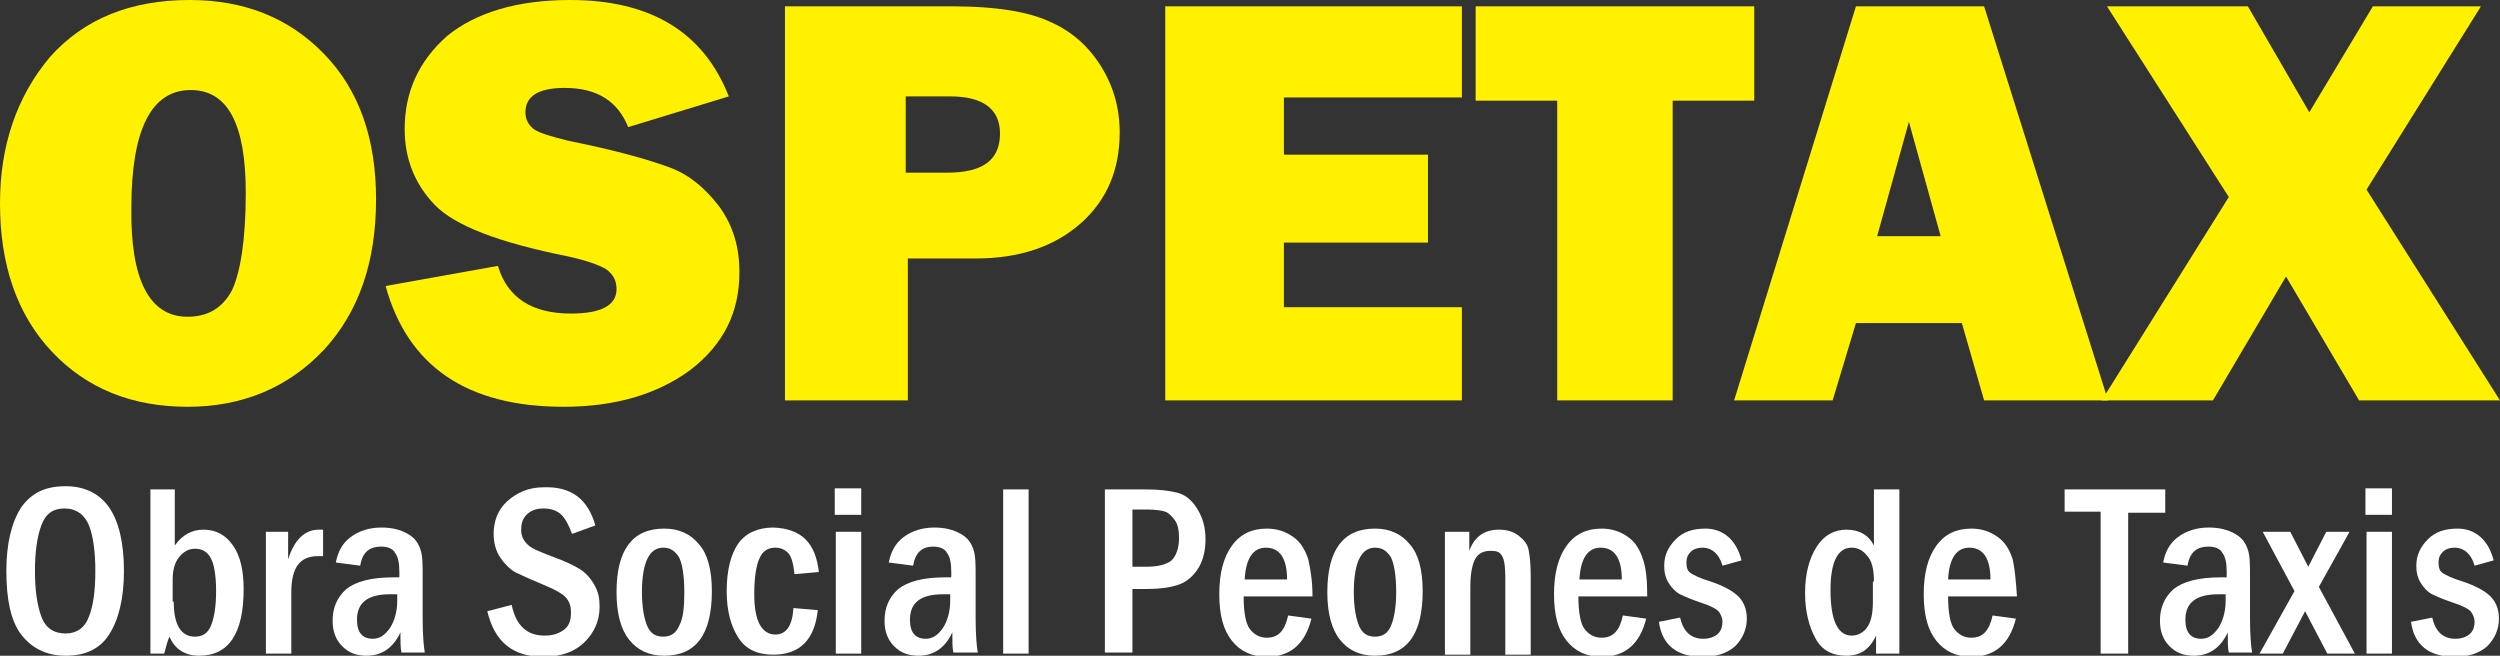
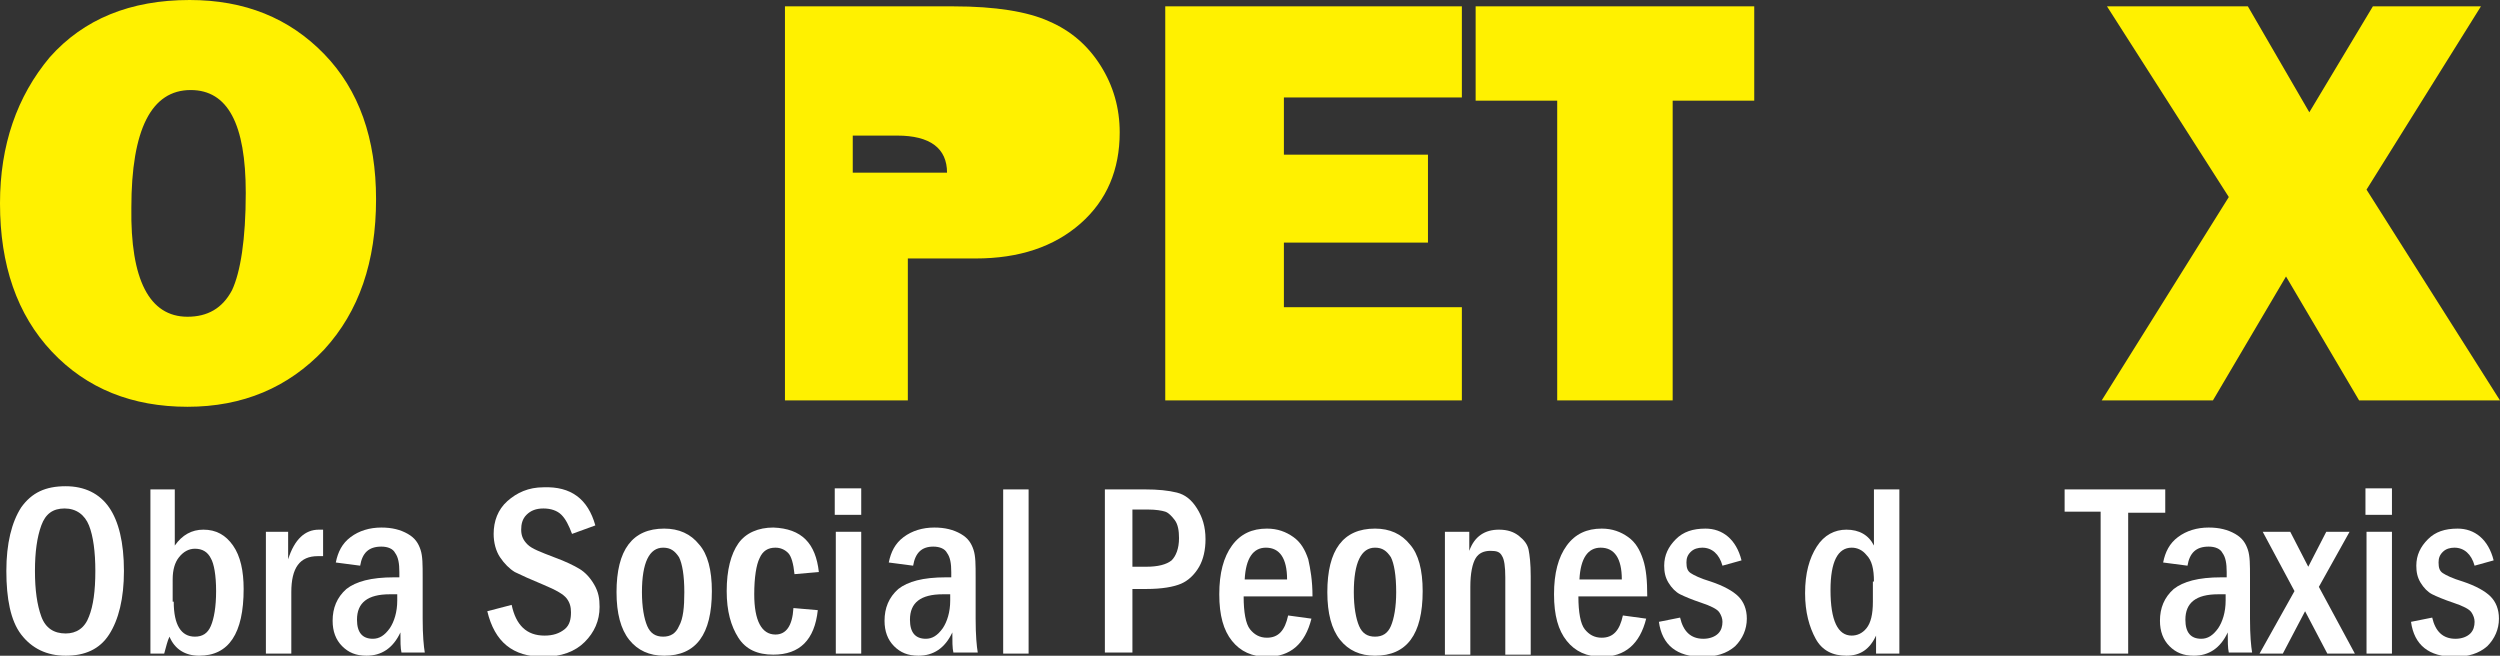
<svg xmlns="http://www.w3.org/2000/svg" id="Layer_1" x="0px" y="0px" viewBox="0 0 236 61.9" style="enable-background:new 0 0 236 61.9;" xml:space="preserve">
  <rect x="0" y="0" width="236" height="61.9" fill="#333333" stroke="none" />
  <style type="text/css">
	.st0{fill:#FFF100;}
	.st1{fill:#FFFFFF;}
</style>
  <g>
    <g>
      <path class="st0" d="M17.7,38.4c-5.2,0-9.5-1.7-12.8-5.2C1.6,29.7,0,25,0,19.2C0,13.7,1.6,9.1,4.7,5.4C7.9,1.8,12.3,0,17.9,0    c5.2,0,9.4,1.7,12.7,5.1c3.3,3.4,4.9,8,4.9,13.7c0,5.9-1.6,10.6-4.9,14.2C27.2,36.6,22.9,38.4,17.7,38.4z M17.7,29.9    c1.9,0,3.3-0.8,4.2-2.5c0.8-1.7,1.3-4.8,1.3-9.2c0-6.5-1.7-9.7-5.2-9.7c-3.7,0-5.6,3.7-5.6,11.1C12.3,26.4,14.1,29.9,17.7,29.9z" />
-       <path class="st0" d="M36.4,27L47,25.1c0.9,3,3.2,4.5,6.9,4.5c2.9,0,4.3-0.8,4.3-2.3c0-0.8-0.3-1.4-1-1.9c-0.7-0.4-1.8-0.8-3.6-1.2    c-6.5-1.3-10.7-2.9-12.6-4.9c-1.9-2-2.8-4.4-2.8-7.1c0-3.5,1.3-6.4,4-8.8C44.9,1.2,48.8,0,53.8,0c7.6,0,12.6,3,15,9.1L59.3,12    c-1-2.5-3-3.7-6-3.7c-2.5,0-3.7,0.8-3.7,2.3c0,0.7,0.3,1.2,0.8,1.6c0.6,0.4,1.7,0.7,3.3,1.1c4.5,0.9,7.6,1.8,9.5,2.5    c1.9,0.7,3.4,2,4.7,3.7c1.3,1.8,1.9,3.8,1.9,6.2c0,3.8-1.5,6.8-4.6,9.2c-3.1,2.3-7.1,3.5-12,3.5C44.1,38.4,38.5,34.6,36.4,27z" />
-       <path class="st0" d="M85.7,24.3v13.5H74.1V0.6H90c4,0,7,0.5,9,1.4c2.1,0.9,3.7,2.3,4.9,4.2c1.2,1.9,1.8,4,1.8,6.3    c0,3.5-1.2,6.4-3.7,8.6c-2.5,2.2-5.8,3.3-9.9,3.3H85.7z M85.6,16.3h3.8c3.4,0,5-1.2,5-3.7c0-2.3-1.6-3.5-4.7-3.5h-4.2V16.3z" />
+       <path class="st0" d="M85.7,24.3v13.5H74.1V0.6H90c4,0,7,0.5,9,1.4c2.1,0.9,3.7,2.3,4.9,4.2c1.2,1.9,1.8,4,1.8,6.3    c0,3.5-1.2,6.4-3.7,8.6c-2.5,2.2-5.8,3.3-9.9,3.3H85.7z M85.6,16.3h3.8c0-2.3-1.6-3.5-4.7-3.5h-4.2V16.3z" />
      <path class="st0" d="M138,28.9v8.9h-28V0.6h28v8.6h-16.8v5.4h13.6v8.3h-13.6v6.1H138z" />
      <path class="st0" d="M157.9,9.5v28.3H147V9.5h-7.7V0.6h26.3v8.9H157.9z" />
    </g>
    <g>
-       <path class="st0" d="M187.3,37.8l-2.1-7.3h-10l-2.2,7.3h-9.3l11.5-37.2h12.1L199,37.8H187.3z M177.2,22.3h6l-3-10.8L177.2,22.3z" />
      <path class="st0" d="M234.2,0.6l-10.8,17.3L236,37.8h-13.3l-6.9-11.7l-6.9,11.7h-10.5l12-19.2l-11.5-18h13.3l5.8,10l6-10H234.2z" />
    </g>
    <g>
      <path class="st1" d="M11.7,53.9c0,2.6-0.5,4.6-1.4,6c-0.9,1.4-2.3,2-4.1,2c-1.8,0-3.2-0.7-4.2-2c-1-1.3-1.4-3.4-1.4-6    c0-2.6,0.5-4.6,1.4-6c1-1.4,2.3-2,4.2-2c1.8,0,3.2,0.7,4.1,2C11.2,49.2,11.7,51.2,11.7,53.9z M9,53.9c0-1.8-0.2-3.3-0.6-4.3    S7.2,48,6.1,48c-1.1,0-1.8,0.5-2.2,1.6c-0.4,1.1-0.6,2.5-0.6,4.3c0,1.8,0.2,3.2,0.6,4.3c0.4,1.1,1.2,1.6,2.3,1.6    c1,0,1.8-0.5,2.2-1.6C8.8,57.2,9,55.8,9,53.9z" />
      <path class="st1" d="M14.1,46.2h2.4v5.3c0.7-1,1.6-1.5,2.7-1.5c1.2,0,2.1,0.5,2.8,1.5c0.7,1,1,2.4,1,4.1c0,4.2-1.4,6.3-4.2,6.3    c-1.3,0-2.3-0.6-2.8-1.8c-0.2,0.4-0.3,0.9-0.5,1.6h-1.3V46.2z M16.4,56.8c0,2.2,0.7,3.3,2,3.3c0.7,0,1.2-0.3,1.5-1    s0.5-1.8,0.5-3.3c0-1.5-0.2-2.6-0.5-3.1c-0.3-0.6-0.8-0.9-1.5-0.9c-0.6,0-1.1,0.3-1.5,0.8c-0.4,0.5-0.6,1.2-0.6,2.1V56.8z" />
      <path class="st1" d="M25.1,50.2h2.1v2.6c0.6-1.9,1.6-2.8,2.9-2.8c0.1,0,0.3,0,0.4,0v2.5c-0.2,0-0.4,0-0.5,0    c-1.7,0-2.5,1.1-2.5,3.4v5.8h-2.4V50.2z" />
    </g>
    <g>
      <path class="st1" d="M34,53.4l-2.3-0.3c0.2-1,0.6-1.8,1.4-2.4c0.8-0.6,1.8-0.9,2.9-0.9c1,0,1.8,0.2,2.5,0.6s1,0.9,1.2,1.5    c0.2,0.6,0.2,1.4,0.2,2.6v3.9c0,1.6,0.1,2.6,0.2,3.2h-2.2c-0.1-0.4-0.1-1.1-0.1-1.9c-0.7,1.5-1.8,2.2-3.2,2.2    c-1,0-1.7-0.3-2.3-0.9c-0.6-0.6-0.9-1.4-0.9-2.4c0-1.2,0.4-2.2,1.3-3c0.9-0.7,2.3-1.1,4.5-1.1c0.1,0,0.3,0,0.5,0v-0.5    c0-0.8-0.1-1.4-0.4-1.8c-0.2-0.4-0.7-0.6-1.3-0.6C34.8,51.6,34.2,52.2,34,53.4z M37.5,56.1c-0.3,0-0.5,0-0.7,0    c-2.1,0-3.1,0.8-3.1,2.4c0,1.2,0.5,1.8,1.5,1.8c0.6,0,1.1-0.3,1.6-1c0.4-0.6,0.7-1.5,0.7-2.6V56.1z" />
      <path class="st1" d="M56.2,49.6L54,50.4c-0.3-0.8-0.6-1.4-1-1.8c-0.4-0.4-1-0.6-1.7-0.6c-0.7,0-1.2,0.2-1.6,0.6    c-0.4,0.4-0.5,0.9-0.5,1.4c0,0.6,0.2,1,0.6,1.4s1.2,0.7,2.5,1.2c1.1,0.4,1.9,0.8,2.4,1.1s1,0.8,1.4,1.5s0.5,1.3,0.5,2.1    c0,1.3-0.5,2.4-1.4,3.3c-0.9,0.9-2.2,1.4-3.9,1.4c-2.9,0-4.6-1.4-5.3-4.3l2.3-0.6c0.4,1.9,1.4,2.9,3.1,2.9c0.8,0,1.4-0.2,1.9-0.6    s0.6-1,0.6-1.6c0-0.5-0.1-0.9-0.4-1.3s-1-0.8-2.2-1.3c-1.2-0.5-2.1-0.9-2.7-1.2c-0.5-0.3-1-0.8-1.4-1.4c-0.4-0.6-0.6-1.4-0.6-2.2    c0-1.2,0.4-2.3,1.3-3.1c0.9-0.8,2-1.3,3.4-1.3C53.9,45.9,55.5,47.1,56.2,49.6z" />
      <path class="st1" d="M67.2,55.8c0,4.1-1.5,6.1-4.5,6.1c-1.4,0-2.5-0.5-3.3-1.5c-0.8-1-1.2-2.5-1.2-4.5c0-4,1.5-6,4.5-6    c1.4,0,2.5,0.5,3.3,1.5C66.8,52.3,67.2,53.8,67.2,55.8z M64.6,55.9c0-1.6-0.2-2.7-0.5-3.3c-0.4-0.6-0.8-0.9-1.5-0.9    c-1.3,0-2,1.4-2,4.2c0,1.4,0.2,2.5,0.5,3.2s0.8,1,1.5,1c0.7,0,1.2-0.3,1.5-1C64.5,58.4,64.6,57.3,64.6,55.9z" />
      <path class="st1" d="M77.3,54l-2.3,0.2c-0.1-1-0.3-1.7-0.6-2c-0.3-0.3-0.7-0.5-1.2-0.5c-0.7,0-1.2,0.3-1.5,1    c-0.3,0.6-0.5,1.8-0.5,3.4c0,2.5,0.7,3.8,2,3.8c1,0,1.6-0.8,1.7-2.5l2.3,0.2c-0.3,2.8-1.7,4.2-4.2,4.2c-1.5,0-2.6-0.5-3.3-1.6    s-1.1-2.5-1.1-4.4c0-2,0.4-3.5,1.1-4.5s1.9-1.5,3.3-1.5C75.7,49.9,77,51.3,77.3,54z" />
      <path class="st1" d="M81.3,48.6h-2.5v-2.5h2.5V48.6z M78.9,50.2h2.4v11.5h-2.4V50.2z" />
      <path class="st1" d="M86.2,53.4l-2.3-0.3c0.2-1,0.6-1.8,1.4-2.4c0.8-0.6,1.8-0.9,2.9-0.9c1,0,1.8,0.2,2.5,0.6s1,0.9,1.2,1.5    c0.2,0.6,0.2,1.4,0.2,2.6v3.9c0,1.6,0.1,2.6,0.2,3.2H90c-0.1-0.4-0.1-1.1-0.1-1.9c-0.7,1.5-1.8,2.2-3.2,2.2c-1,0-1.7-0.3-2.3-0.9    c-0.6-0.6-0.9-1.4-0.9-2.4c0-1.2,0.4-2.2,1.3-3c0.9-0.7,2.3-1.1,4.5-1.1c0.1,0,0.3,0,0.5,0v-0.5c0-0.8-0.1-1.4-0.4-1.8    c-0.2-0.4-0.7-0.6-1.3-0.6C87,51.6,86.4,52.2,86.2,53.4z M89.7,56.1c-0.3,0-0.5,0-0.7,0c-2.1,0-3.1,0.8-3.1,2.4    c0,1.2,0.5,1.8,1.5,1.8c0.6,0,1.1-0.3,1.6-1c0.4-0.6,0.7-1.5,0.7-2.6V56.1z" />
      <path class="st1" d="M94.7,46.2h2.4v15.5h-2.4V46.2z" />
      <path class="st1" d="M104.3,46.2h3.8c1.2,0,2.2,0.1,3,0.3c0.8,0.2,1.4,0.7,1.9,1.5c0.5,0.8,0.8,1.7,0.8,2.9c0,1-0.2,1.9-0.6,2.6    c-0.4,0.7-1,1.3-1.7,1.6c-0.7,0.3-1.8,0.5-3.3,0.5h-1.3v6h-2.6V46.2z M106.9,48.1v5.4h1.3c1.1,0,1.9-0.2,2.4-0.6    c0.4-0.4,0.7-1.1,0.7-2.1c0-0.7-0.1-1.3-0.4-1.7c-0.3-0.4-0.6-0.7-0.9-0.8c-0.3-0.1-0.9-0.2-1.6-0.2H106.9z" />
    </g>
    <g>
      <path class="st1" d="M123.9,56.3h-6.5c0,1.5,0.2,2.6,0.6,3.1c0.4,0.5,0.9,0.8,1.6,0.8c1.1,0,1.7-0.7,2-2.1l2.2,0.3    c-0.6,2.4-2,3.6-4.2,3.6c-1.4,0-2.5-0.5-3.3-1.5c-0.8-1-1.2-2.4-1.2-4.4c0-2,0.4-3.5,1.2-4.6c0.8-1.1,1.9-1.6,3.3-1.6    c1,0,1.8,0.3,2.5,0.8c0.7,0.5,1.1,1.2,1.4,2.1C123.7,53.7,123.9,54.8,123.9,56.3z M121.5,54.7c0-2-0.7-3-2-3c-1.2,0-1.9,1-2,3    H121.5z" />
      <path class="st1" d="M134.3,55.8c0,4.1-1.5,6.1-4.5,6.1c-1.4,0-2.5-0.5-3.3-1.5c-0.8-1-1.2-2.5-1.2-4.5c0-4,1.5-6,4.5-6    c1.4,0,2.5,0.5,3.3,1.5C133.9,52.3,134.3,53.8,134.3,55.8z M131.8,55.9c0-1.6-0.2-2.7-0.5-3.3c-0.4-0.6-0.8-0.9-1.5-0.9    c-1.3,0-2,1.4-2,4.2c0,1.4,0.2,2.5,0.5,3.2s0.8,1,1.5,1c0.7,0,1.2-0.3,1.5-1C131.6,58.4,131.8,57.3,131.8,55.9z" />
      <path class="st1" d="M136.5,50.2h2.2v1.8c0.5-1.4,1.5-2,2.8-2c0.8,0,1.4,0.2,1.9,0.6c0.5,0.4,0.8,0.8,0.9,1.3    c0.1,0.5,0.2,1.3,0.2,2.5v7.4h-2.4v-7.3c0-1-0.1-1.7-0.3-2c-0.2-0.4-0.5-0.5-1.1-0.5c-0.6,0-1.1,0.2-1.4,0.7    c-0.3,0.5-0.5,1.4-0.5,2.7v6.4h-2.4V50.2z" />
      <path class="st1" d="M155.5,56.3h-6.5c0,1.5,0.2,2.6,0.6,3.1c0.4,0.5,0.9,0.8,1.6,0.8c1.1,0,1.7-0.7,2-2.1l2.2,0.3    c-0.6,2.4-2,3.6-4.2,3.6c-1.4,0-2.5-0.5-3.3-1.5c-0.8-1-1.2-2.4-1.2-4.4c0-2,0.4-3.5,1.2-4.6c0.8-1.1,1.9-1.6,3.3-1.6    c1,0,1.8,0.3,2.5,0.8c0.7,0.5,1.1,1.2,1.4,2.1C155.4,53.7,155.5,54.8,155.5,56.3z M153.1,54.7c0-2-0.7-3-2-3c-1.2,0-1.9,1-2,3    H153.1z" />
      <path class="st1" d="M164.4,52.9l-1.8,0.5c-0.3-1.1-1-1.7-1.9-1.7c-0.4,0-0.8,0.1-1.1,0.4c-0.3,0.3-0.4,0.6-0.4,1    c0,0.5,0.1,0.8,0.4,1c0.3,0.2,0.9,0.5,1.9,0.8c1.2,0.4,2.1,0.9,2.6,1.4s0.8,1.2,0.8,2.1c0,1-0.4,1.9-1.1,2.6c-0.8,0.7-1.8,1-3.1,1    c-2.4,0-3.8-1.1-4.1-3.3l2-0.4c0.3,1.3,1,2,2.2,2c0.6,0,1.1-0.2,1.4-0.5c0.3-0.3,0.4-0.7,0.4-1.1c0-0.3-0.1-0.6-0.3-0.9    c-0.2-0.3-0.8-0.6-1.7-0.9c-0.9-0.3-1.6-0.6-2-0.8s-0.8-0.6-1.1-1.1c-0.3-0.5-0.4-1-0.4-1.6c0-1,0.4-1.8,1.1-2.5    c0.7-0.7,1.6-1,2.8-1C162.6,49.9,163.9,50.9,164.4,52.9z" />
      <path class="st1" d="M176.9,46.2h2.4v15.5h-2.2v-1.7c-0.6,1.3-1.5,1.9-2.8,1.9c-1.3,0-2.3-0.5-2.9-1.6c-0.6-1.1-1-2.5-1-4.3    c0-1.9,0.4-3.3,1.1-4.4c0.7-1.1,1.7-1.6,2.8-1.6c1.2,0,2.1,0.5,2.6,1.5V46.2z M176.9,54.9c0-1.2-0.2-2-0.7-2.5    c-0.4-0.5-0.9-0.7-1.4-0.7c-1.3,0-2,1.3-2,4c0,2.9,0.7,4.3,2,4.3c0.5,0,1-0.2,1.4-0.7c0.4-0.5,0.6-1.3,0.6-2.5V54.9z" />
-       <path class="st1" d="M190.4,56.3h-6.5c0,1.5,0.2,2.6,0.6,3.1c0.4,0.5,0.9,0.8,1.6,0.8c1.1,0,1.7-0.7,2-2.1l2.2,0.3    c-0.6,2.4-2,3.6-4.2,3.6c-1.4,0-2.5-0.5-3.3-1.5c-0.8-1-1.2-2.4-1.2-4.4c0-2,0.4-3.5,1.2-4.6c0.8-1.1,1.9-1.6,3.3-1.6    c1,0,1.8,0.3,2.5,0.8c0.7,0.5,1.1,1.2,1.4,2.1C190.2,53.7,190.3,54.8,190.4,56.3z M187.9,54.7c0-2-0.7-3-2-3c-1.2,0-1.9,1-2,3    H187.9z" />
      <path class="st1" d="M194.9,46.2h9.5v2.2h-3.5v13.3h-2.6V48.3h-3.4V46.2z" />
    </g>
    <g>
      <path class="st1" d="M206.5,53.4l-2.3-0.3c0.2-1,0.6-1.8,1.4-2.4c0.8-0.6,1.8-0.9,2.9-0.9c1,0,1.8,0.2,2.5,0.6s1,0.9,1.2,1.5    c0.2,0.6,0.2,1.4,0.2,2.6v3.9c0,1.6,0.1,2.6,0.2,3.2h-2.2c-0.1-0.4-0.1-1.1-0.1-1.9c-0.7,1.5-1.8,2.2-3.2,2.2    c-1,0-1.7-0.3-2.3-0.9c-0.6-0.6-0.9-1.4-0.9-2.4c0-1.2,0.4-2.2,1.3-3c0.9-0.7,2.3-1.1,4.5-1.1c0.1,0,0.3,0,0.5,0v-0.5    c0-0.8-0.1-1.4-0.4-1.8c-0.2-0.4-0.7-0.6-1.3-0.6C207.3,51.6,206.7,52.2,206.5,53.4z M210.1,56.1c-0.3,0-0.5,0-0.7,0    c-2.1,0-3.1,0.8-3.1,2.4c0,1.2,0.5,1.8,1.5,1.8c0.6,0,1.1-0.3,1.6-1c0.4-0.6,0.7-1.5,0.7-2.6V56.1z" />
      <path class="st1" d="M213.6,50.2h2.6l1.7,3.3l1.7-3.3h2.2l-2.9,5.2l3.4,6.3h-2.6l-2.1-4l-2.1,4h-2.2l3.3-5.9L213.6,50.2z" />
      <path class="st1" d="M225.8,48.6h-2.5v-2.5h2.5V48.6z M223.4,50.2h2.4v11.5h-2.4V50.2z" />
      <path class="st1" d="M235.4,52.9l-1.8,0.5c-0.3-1.1-1-1.7-1.9-1.7c-0.4,0-0.8,0.1-1.1,0.4c-0.3,0.3-0.4,0.6-0.4,1    c0,0.5,0.1,0.8,0.4,1c0.3,0.2,0.9,0.5,1.9,0.8c1.2,0.4,2.1,0.9,2.6,1.4s0.8,1.2,0.8,2.1c0,1-0.4,1.9-1.1,2.6c-0.8,0.7-1.8,1-3.1,1    c-2.4,0-3.8-1.1-4.1-3.3l2-0.4c0.3,1.3,1,2,2.2,2c0.6,0,1.1-0.2,1.4-0.5c0.3-0.3,0.4-0.7,0.4-1.1c0-0.3-0.1-0.6-0.3-0.9    c-0.2-0.3-0.8-0.6-1.7-0.9c-0.9-0.3-1.6-0.6-2-0.8s-0.8-0.6-1.1-1.1c-0.3-0.5-0.4-1-0.4-1.6c0-1,0.4-1.8,1.1-2.5    c0.7-0.7,1.6-1,2.8-1C233.6,49.9,234.9,50.9,235.4,52.9z" />
    </g>
  </g>
</svg>